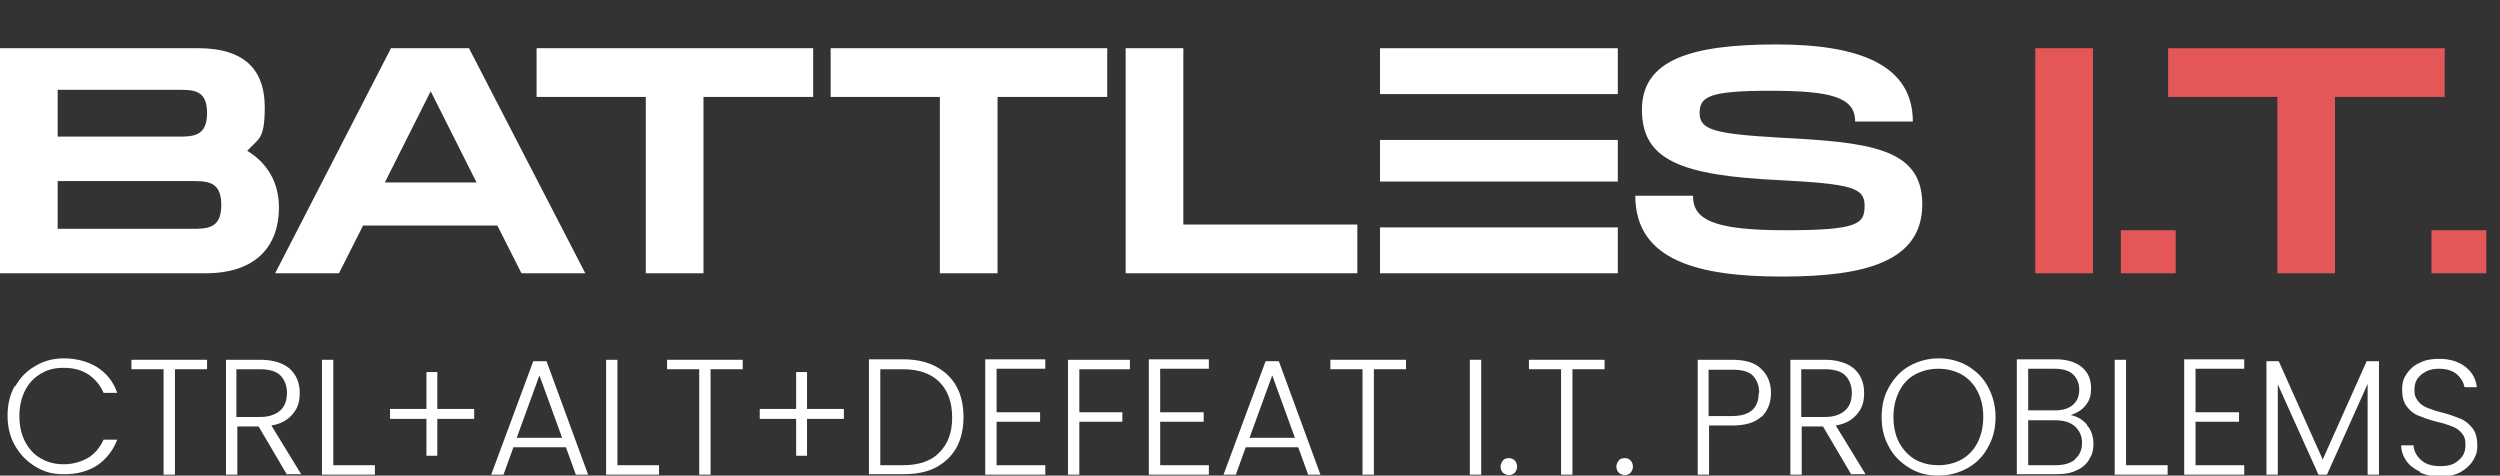
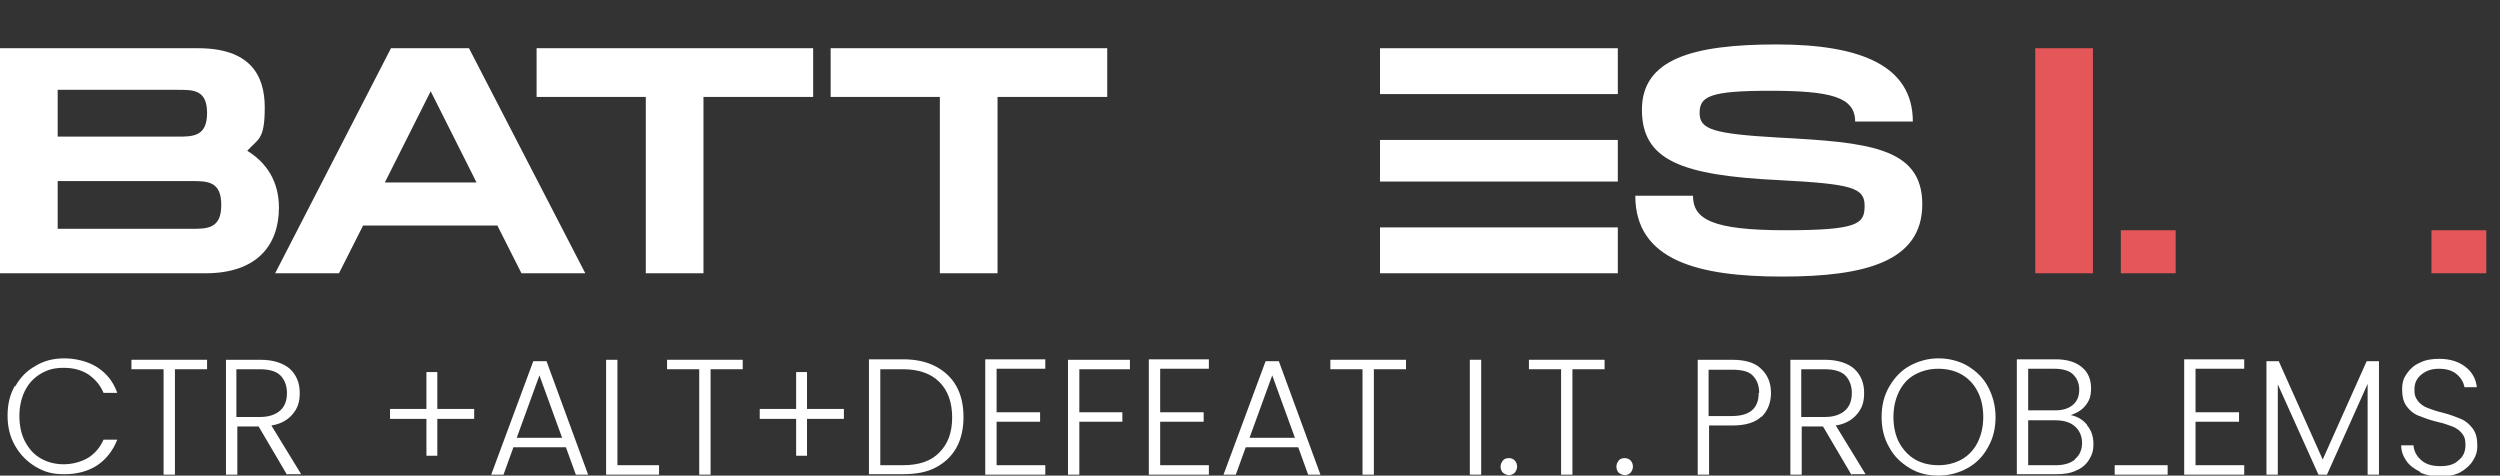
<svg xmlns="http://www.w3.org/2000/svg" version="1.1" viewBox="0 0 528.8 100.6">
  <rect x="0" y="0" width="528.8" height="100.6" fill="#333333" stroke="none" />
  <defs>
    <style>
      .cls-1 {
        fill: #e45658;
      }

      .cls-2 {
        fill: #fff;
      }

      .cls-3 {
        isolation: isolate;
      }
    </style>
  </defs>
  <g>
    <g id="Layer_2">
      <g id="Layer_1-2">
        <path class="cls-2" d="M59,43.9c0,8-4.7,13.9-15.5,13.9H0V10.2h41.9c10.8,0,14.1,5.5,14.1,12.5s-1.4,6.6-3.7,9.2c4.1,2.5,6.7,6.5,6.7,12h0ZM12.2,28.9h25.3c3.3,0,6.3,0,6.3-5s-3-4.9-6.3-4.9H12.2v9.9ZM46.8,43.3c0-5-3-5-6.3-5H12.2v10.1h28.3c3.3,0,6.3,0,6.3-5h0Z" />
        <path class="cls-2" d="M105.3,47.7h-28.5l-5.1,10.1h-13.5l24.5-47.6h16.5l24.6,47.6h-13.5s-5.1-10.1-5.1-10.1ZM100.8,38.6l-9.7-19.3-9.7,19.3h19.4,0Z" />
        <path class="cls-2" d="M171.9,20.5h-23.1v37.3h-12.2V20.5h-23.1v-10.3h58.5v10.3h0Z" />
        <path class="cls-2" d="M234.1,20.5h-23.1v37.3h-12.2V20.5h-23.1v-10.3h58.5v10.3h0Z" />
-         <path class="cls-2" d="M287.1,47.5v10.3h-49V10.2h12.2v37.3h36.7,0Z" />
        <path class="cls-2" d="M358.1,41.4c0,5,4.1,7.3,19.6,7.3s16.7-1.4,16.7-5.2-2.7-4.6-18.1-5.4c-20.7-1-29-4.2-29-14.9s10.7-13.8,28.5-13.8,28.8,4.5,28.8,16.3h-12.2c0-5.2-5.2-6.5-18-6.5s-14.9,1.2-14.9,4.7,2.9,4.4,16.7,5.2c18.8,1,30.4,2,30.4,14.1s-12,15.3-29.6,15.3-31.1-3.3-31.1-17.1h12.2,0Z" />
        <g class="cls-3">
          <g class="cls-3">
            <path class="cls-1" d="M442.7,57.8h-12.2V10.2h12.2v47.6Z" />
          </g>
          <g class="cls-3">
            <path class="cls-1" d="M460.2,48.7v9.1h-11.6v-9.1h11.6Z" />
          </g>
          <g class="cls-3">
-             <path class="cls-1" d="M517,20.5h-23.1v37.3h-12.2V20.5h-23.1v-10.3h58.5v10.3Z" />
-           </g>
+             </g>
          <g class="cls-3">
            <path class="cls-1" d="M525.9,48.7v9.1h-11.6v-9.1h11.6Z" />
          </g>
        </g>
        <g>
          <path class="cls-2" d="M3.2,81.8c1-1.9,2.5-3.4,4.3-4.4,1.8-1.1,3.8-1.6,6.1-1.6s5,.6,7,1.9,3.4,3.1,4.2,5.4h-2.9c-.7-1.7-1.8-2.9-3.2-3.9-1.4-.9-3.1-1.4-5.2-1.4s-3.4.4-4.8,1.2c-1.4.8-2.6,2-3.4,3.6-.8,1.6-1.2,3.4-1.2,5.4s.4,3.9,1.2,5.4,1.9,2.8,3.4,3.6c1.4.8,3,1.2,4.8,1.2s3.7-.5,5.2-1.4c1.4-.9,2.5-2.2,3.2-3.8h2.9c-.9,2.3-2.3,4.1-4.2,5.4-2,1.3-4.3,1.9-7,1.9s-4.2-.5-6.1-1.6c-1.8-1.1-3.2-2.5-4.3-4.4s-1.6-4-1.6-6.4.5-4.5,1.6-6.4h0Z" />
          <path class="cls-2" d="M43.8,76.1v2h-6.8v22.3h-2.4v-22.3h-6.8v-2h16Z" />
          <path class="cls-2" d="M60.7,100.4l-6-10.2h-4.5v10.2h-2.4v-24.3h7.3c2.7,0,4.8.7,6.2,1.9,1.4,1.3,2.1,3,2.1,5.1s-.5,3.3-1.5,4.5c-1,1.2-2.5,2.1-4.5,2.4l6.3,10.3s-2.9,0-2.9,0ZM50.1,88.2h4.9c1.9,0,3.3-.5,4.3-1.4,1-.9,1.4-2.2,1.4-3.7s-.5-2.8-1.4-3.7-2.4-1.3-4.4-1.3h-4.9v10.1h0Z" />
-           <path class="cls-2" d="M70.6,98.4h8.7v2h-11.2v-24.3h2.4s0,22.3,0,22.3Z" />
          <path class="cls-2" d="M100.3,88.6h-7.8v7.8h-2.3v-7.8h-7.7v-2.1h7.7v-7.8h2.3v7.8h7.8v2.1Z" />
          <path class="cls-2" d="M119.7,94.6h-11.1l-2.1,5.8h-2.6l8.9-24h2.8l8.8,24h-2.6l-2.1-5.8h0ZM118.9,92.6l-4.8-13.2-4.8,13.2h9.6Z" />
          <path class="cls-2" d="M130.7,98.4h8.7v2h-11.2v-24.3h2.4s0,22.3,0,22.3Z" />
          <path class="cls-2" d="M157.1,76.1v2h-6.8v22.3h-2.4v-22.3h-6.8v-2h16Z" />
          <path class="cls-2" d="M178.5,88.6h-7.8v7.8h-2.3v-7.8h-7.7v-2.1h7.7v-7.8h2.3v7.8h7.8v2.1Z" />
          <path class="cls-2" d="M197.9,77.5c1.9,1,3.4,2.4,4.4,4.2s1.5,4,1.5,6.5-.5,4.7-1.5,6.5-2.5,3.2-4.4,4.2c-1.9,1-4.2,1.4-6.9,1.4h-7.2v-24.3h7.2c2.7,0,5,.5,6.9,1.5ZM198.7,95.7c1.8-1.8,2.7-4.2,2.7-7.4s-.9-5.7-2.7-7.5-4.4-2.7-7.7-2.7h-4.8v20.3h4.8c3.4,0,6-.9,7.7-2.7Z" />
          <path class="cls-2" d="M210.8,78.1v9.1h9.2v2h-9.2v9.2h10.3v2h-12.7v-24.4h12.7v2s-10.3,0-10.3,0Z" />
          <path class="cls-2" d="M239,76.1v2h-10.7v9.1h9.1v2h-9.1v11.2h-2.4v-24.3h13.2Z" />
          <path class="cls-2" d="M245.4,78.1v9.1h9.2v2h-9.2v9.2h10.3v2h-12.7v-24.4h12.7v2s-10.3,0-10.3,0Z" />
          <path class="cls-2" d="M274.6,94.6h-11.1l-2.1,5.8h-2.6l8.9-24h2.8l8.8,24h-2.6l-2.1-5.8h0ZM273.9,92.6l-4.8-13.2-4.8,13.2h9.6,0Z" />
          <path class="cls-2" d="M297.4,76.1v2h-6.8v22.3h-2.4v-22.3h-6.8v-2h16Z" />
          <path class="cls-2" d="M313.3,76.1v24.3h-2.4v-24.3h2.4Z" />
          <path class="cls-2" d="M317.9,100c-.3-.3-.5-.8-.5-1.3s.2-.9.5-1.3.8-.5,1.3-.5.9.2,1.2.5c.3.3.5.8.5,1.3s-.2.9-.5,1.3c-.3.3-.8.5-1.2.5s-.9-.2-1.3-.5Z" />
          <path class="cls-2" d="M339.4,76.1v2h-6.8v22.3h-2.4v-22.3h-6.8v-2h16Z" />
          <path class="cls-2" d="M342.4,100c-.3-.3-.5-.8-.5-1.3s.2-.9.5-1.3.8-.5,1.3-.5.9.2,1.2.5c.3.3.5.8.5,1.3s-.2.9-.5,1.3c-.3.3-.8.5-1.2.5s-.9-.2-1.3-.5Z" />
          <path class="cls-2" d="M372.6,88.1c-1.4,1.3-3.4,1.9-6.2,1.9h-4.9v10.4h-2.4v-24.3h7.3c2.7,0,4.8.6,6.1,1.9,1.4,1.3,2.1,3,2.1,5.1s-.7,3.8-2,5.1h0ZM372.1,83.1c0-1.6-.5-2.8-1.4-3.7s-2.4-1.2-4.4-1.2h-4.9v9.8h4.9c3.8,0,5.7-1.6,5.7-4.9Z" />
          <path class="cls-2" d="M391.6,100.4l-6-10.2h-4.5v10.2h-2.4v-24.3h7.3c2.7,0,4.8.7,6.2,1.9,1.4,1.3,2.1,3,2.1,5.1s-.5,3.3-1.5,4.5c-1,1.2-2.5,2.1-4.5,2.4l6.3,10.3s-2.9,0-2.9,0ZM381.1,88.2h4.9c1.9,0,3.3-.5,4.3-1.4,1-.9,1.4-2.2,1.4-3.7s-.5-2.8-1.4-3.7c-.9-.9-2.4-1.3-4.4-1.3h-4.9v10.1h0Z" />
          <path class="cls-2" d="M403.9,99c-1.8-1.1-3.3-2.5-4.3-4.4-1.1-1.9-1.6-4-1.6-6.4s.5-4.5,1.6-6.4c1.1-1.9,2.5-3.4,4.3-4.4s3.9-1.6,6.1-1.6,4.3.5,6.2,1.6c1.8,1.1,3.3,2.5,4.3,4.4s1.6,4,1.6,6.4-.5,4.5-1.6,6.4c-1,1.9-2.5,3.4-4.3,4.4s-3.9,1.6-6.2,1.6-4.3-.5-6.1-1.6ZM414.9,97.2c1.4-.8,2.6-2,3.4-3.6.8-1.6,1.2-3.4,1.2-5.4s-.4-3.9-1.2-5.4c-.8-1.6-2-2.8-3.4-3.6-1.4-.8-3.1-1.2-4.9-1.2s-3.4.4-4.9,1.2-2.6,2-3.4,3.6-1.2,3.4-1.2,5.4.4,3.9,1.2,5.4,2,2.8,3.4,3.6,3.1,1.2,4.9,1.2,3.4-.4,4.9-1.2Z" />
          <path class="cls-2" d="M441.4,89.9c1,1.1,1.4,2.5,1.4,4s-.3,2.3-.9,3.3c-.6,1-1.5,1.8-2.7,2.3-1.2.6-2.6.8-4.2.8h-8.4v-24.3h8.2c2.5,0,4.3.6,5.6,1.7s1.9,2.6,1.9,4.4-.4,2.7-1.2,3.7-1.9,1.6-3.1,2c1.4.3,2.5.9,3.5,2.1h0ZM429,86.8h5.7c1.6,0,2.9-.4,3.8-1.2.9-.8,1.3-1.8,1.3-3.2s-.5-2.4-1.3-3.2-2.2-1.2-3.9-1.2h-5.6v8.7h0ZM438.9,97.1c1-.8,1.5-2,1.5-3.4s-.5-2.6-1.5-3.5-2.4-1.3-4.2-1.3h-5.7v9.5h5.8c1.8,0,3.1-.4,4.1-1.2h0Z" />
-           <path class="cls-2" d="M449.8,98.4h8.7v2h-11.2v-24.3h2.4s0,22.3,0,22.3Z" />
+           <path class="cls-2" d="M449.8,98.4h8.7v2h-11.2v-24.3s0,22.3,0,22.3Z" />
          <path class="cls-2" d="M464.4,78.1v9.1h9.2v2h-9.2v9.2h10.3v2h-12.7v-24.4h12.7v2s-10.3,0-10.3,0Z" />
          <path class="cls-2" d="M503.2,76.4v24h-2.4v-19.2l-8.6,19.2h-1.8l-8.6-19.1v19.1h-2.4v-24h2.6l9.3,20.8,9.3-20.8h2.6Z" />
          <path class="cls-2" d="M511.9,99.8c-1.2-.6-2.2-1.3-2.9-2.3-.7-1-1.1-2.1-1.1-3.3h2.6c.1,1.2.6,2.2,1.6,3.1s2.3,1.3,4.1,1.3,3-.4,3.9-1.3c1-.8,1.4-1.9,1.4-3.2s-.3-1.9-.8-2.5c-.5-.6-1.2-1.1-2-1.4-.8-.3-1.9-.7-3.3-1-1.6-.4-2.9-.9-3.9-1.3s-1.8-1.1-2.4-1.9c-.7-.9-1-2.1-1-3.6s.3-2.4,1-3.4,1.6-1.8,2.8-2.3c1.2-.6,2.5-.8,4.1-.8,2.2,0,4.1.6,5.5,1.7s2.2,2.5,2.4,4.3h-2.6c-.2-1-.7-1.9-1.6-2.7-.9-.8-2.2-1.2-3.8-1.2s-2.7.4-3.7,1.2c-1,.8-1.5,1.8-1.5,3.2s.3,1.8.8,2.5c.5.6,1.2,1.1,2,1.4s1.9.7,3.2,1c1.6.4,2.8.9,3.8,1.3,1,.4,1.8,1.1,2.5,2,.7.9,1,2.1,1,3.6s-.3,2.2-.9,3.2c-.6,1-1.5,1.8-2.7,2.5-1.2.6-2.6.9-4.2.9s-3-.3-4.2-.8h0Z" />
        </g>
        <g>
          <polygon class="cls-2" points="304.1 19.9 342.2 19.9 342.2 10.2 291.9 10.2 291.9 19.9 304.1 19.9" />
          <polygon class="cls-2" points="291.9 48.1 291.9 57.8 342.2 57.8 342.2 48.1 304.1 48.1 291.9 48.1" />
          <polygon class="cls-2" points="291.9 29.6 291.9 38.4 304.1 38.4 342.2 38.4 342.2 29.6 304.1 29.6 291.9 29.6" />
        </g>
      </g>
    </g>
  </g>
</svg>